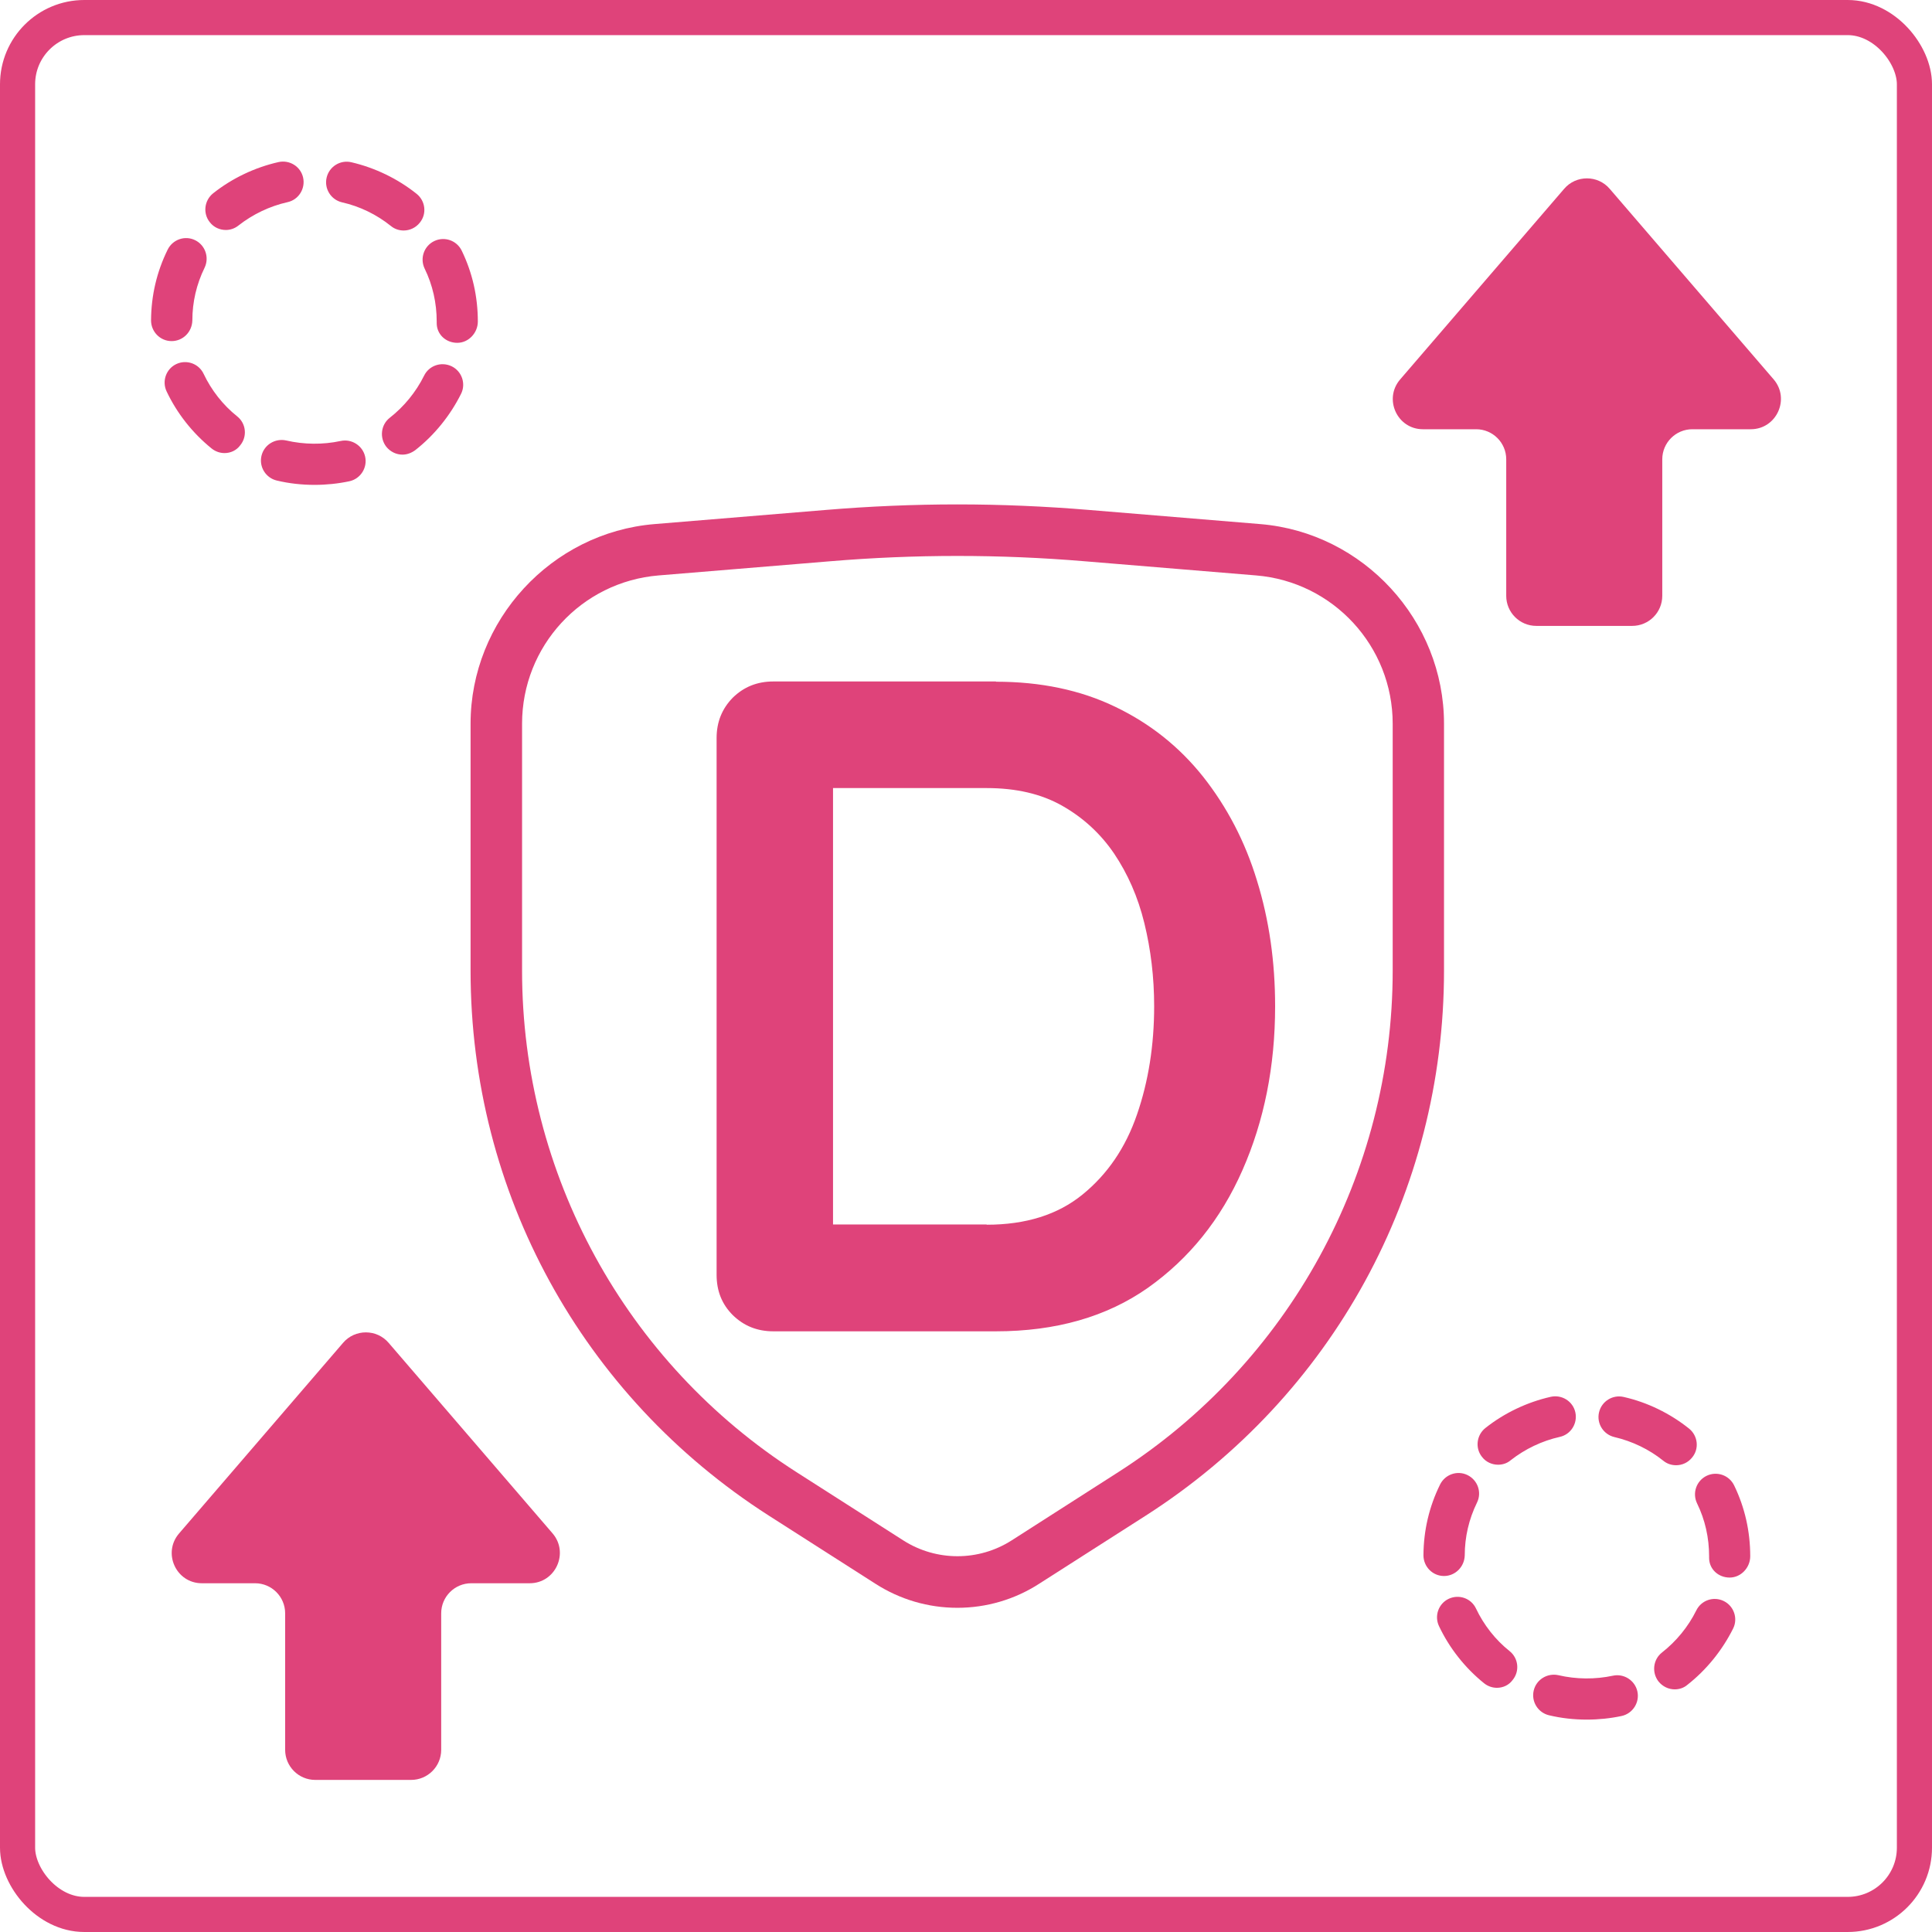
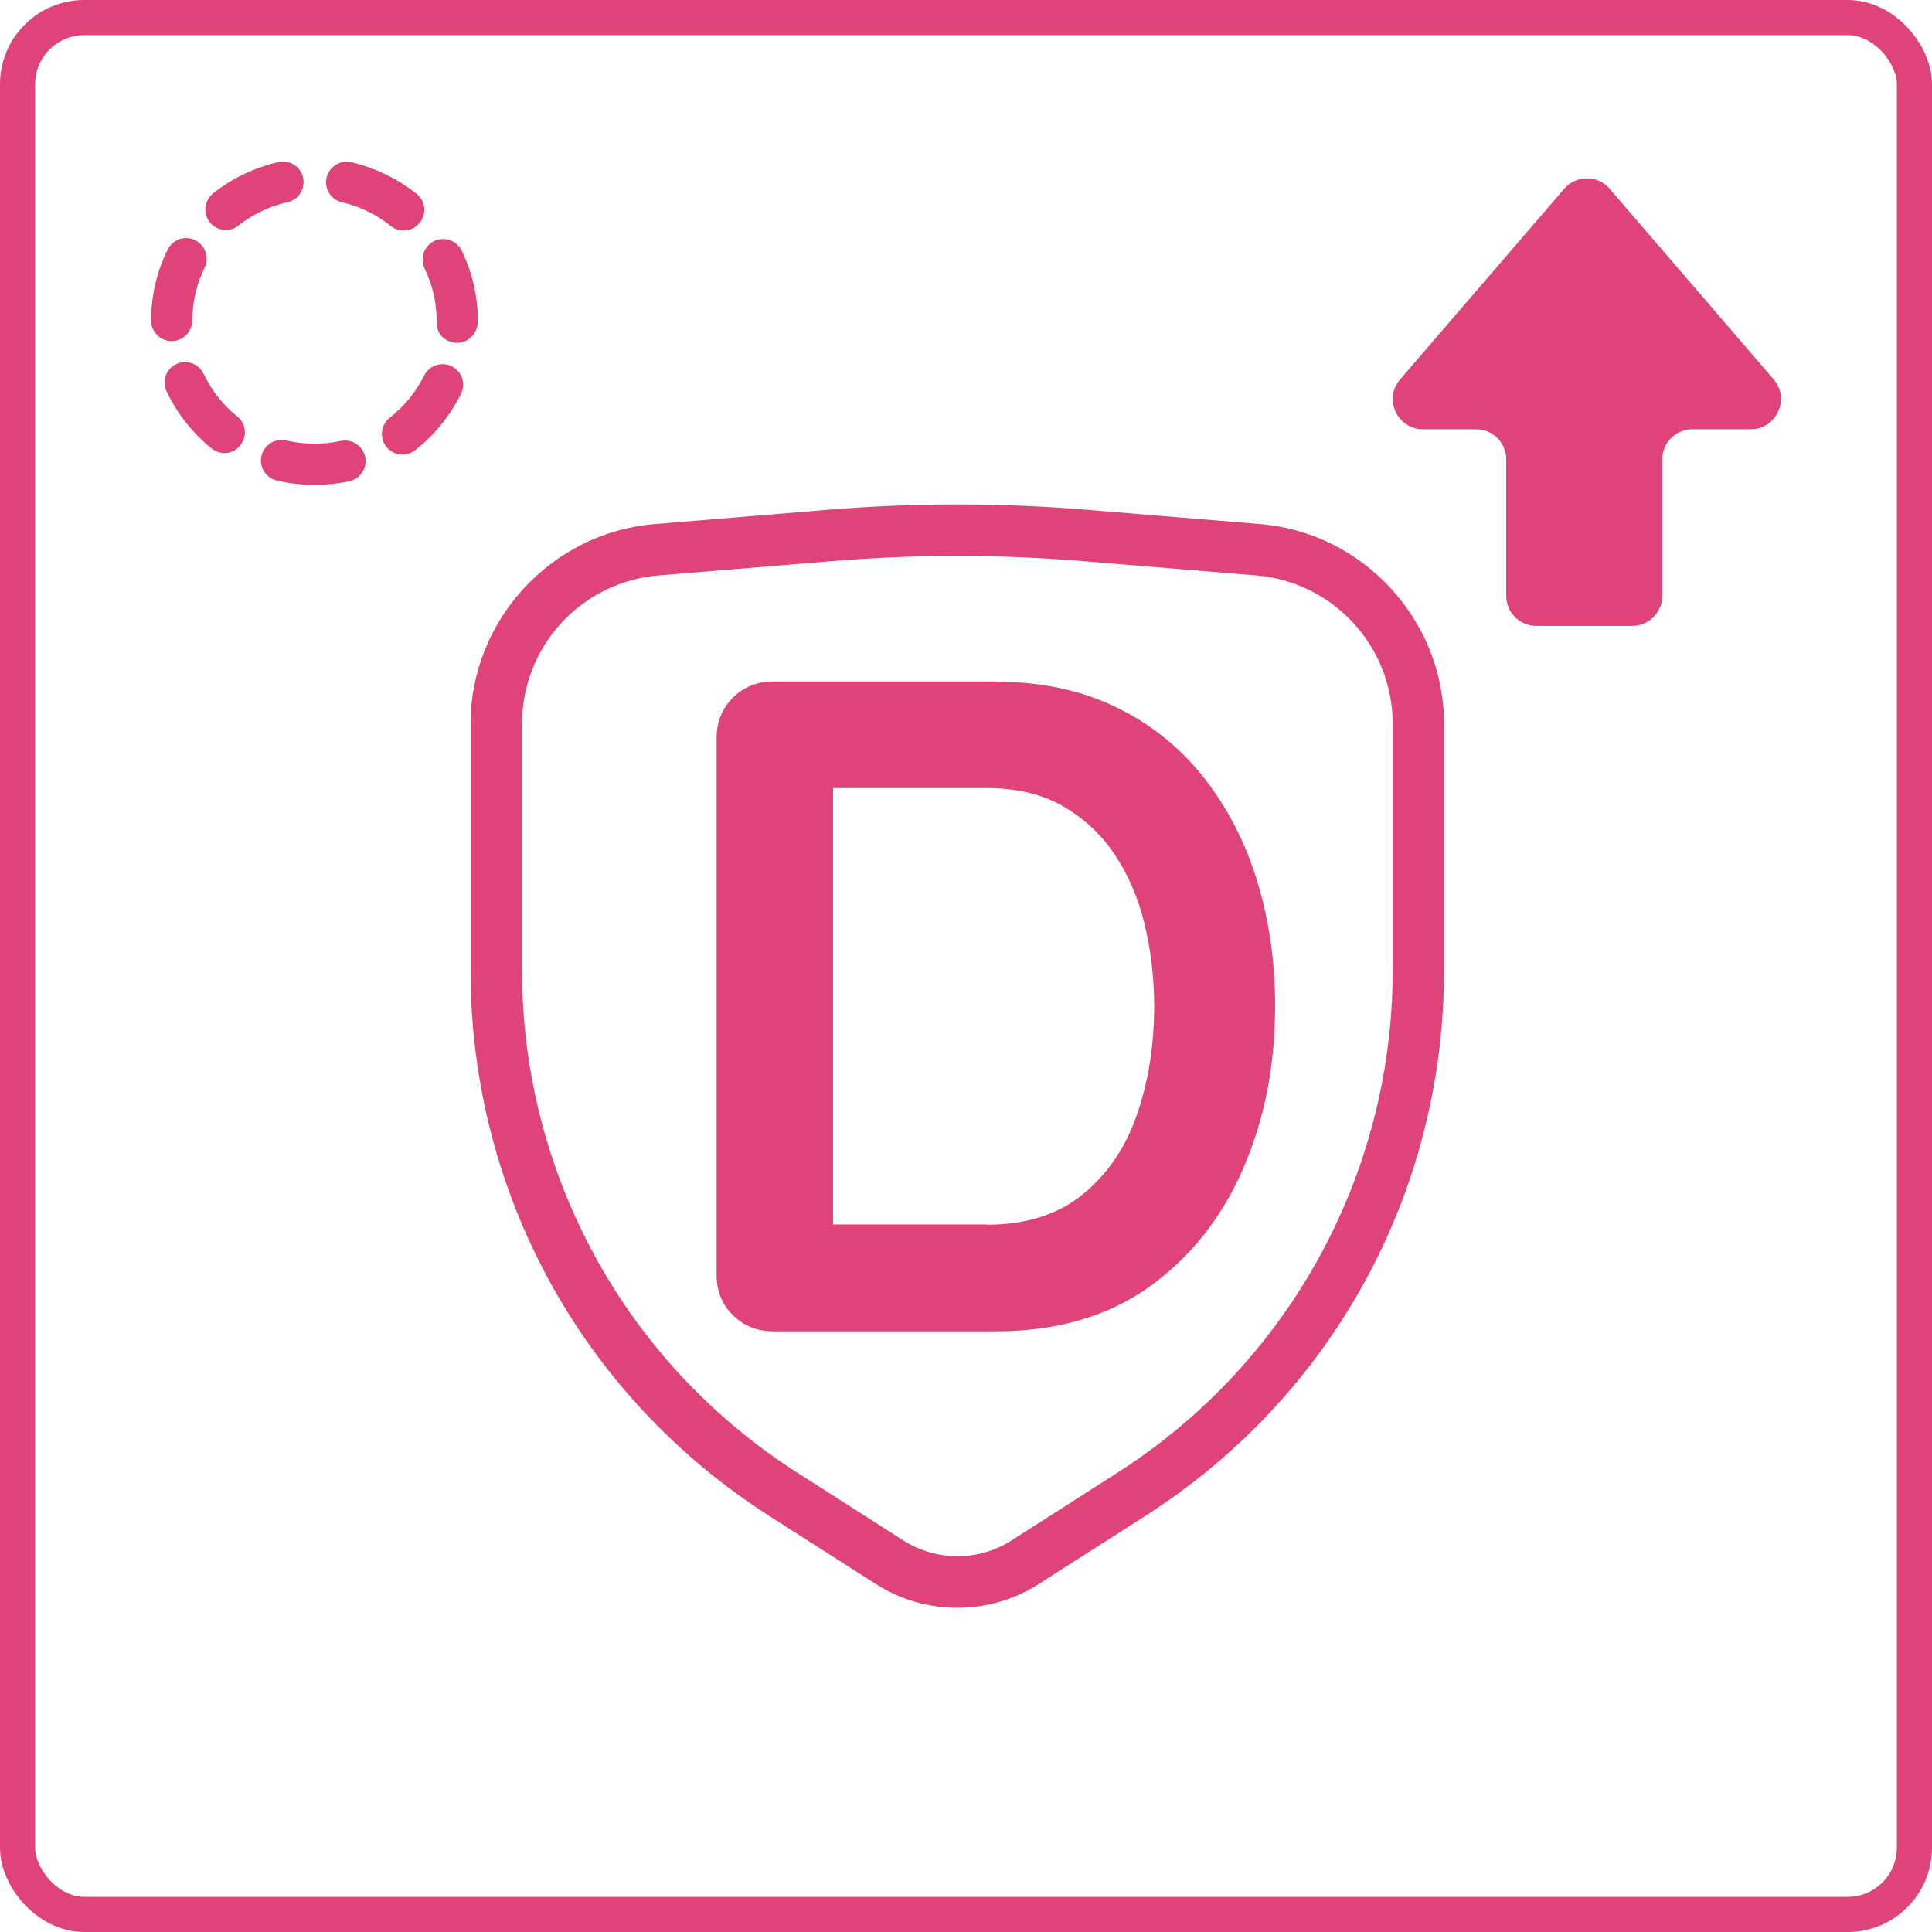
<svg xmlns="http://www.w3.org/2000/svg" width="550" height="550" viewBox="0 0 550 550" fill="none">
  <rect x="5" y="5" width="540" height="540" rx="19" stroke="#DF437A" stroke-width="10" />
  <path d="M358.835 149.202L309.983 145.168C297.586 144.135 284.992 143.594 272.546 143.594C260.099 143.594 247.505 144.135 235.108 145.168L186.257 149.202C156.937 151.662 133.962 176.604 133.962 206.023V276.323C133.962 339.441 165.693 397.393 218.824 431.436L249.227 450.868C256.213 455.345 264.232 457.707 272.546 457.707C280.811 457.707 288.879 455.345 295.815 450.868L326.218 431.436C379.349 397.393 411.08 339.441 411.08 276.323V206.023C411.08 176.604 388.155 151.662 358.835 149.202ZM396.469 276.323C396.469 334.128 367.001 387.947 318.347 419.088L287.993 438.52C278.597 444.522 266.544 444.522 257.148 438.52L226.745 419.088C178.041 387.947 148.622 334.128 148.622 276.323V206.023C148.622 183.983 165.497 165.633 187.487 163.813L236.338 159.779C260.444 157.762 284.648 157.762 308.754 159.779L357.605 163.813C379.546 165.633 396.469 183.983 396.469 206.023V276.323Z" fill="#DF437A" />
-   <path d="M150.787 450.718H134.159C129.436 450.718 125.599 454.555 125.599 459.278V498.143C125.599 502.865 121.762 506.703 117.039 506.703H89.736C85.013 506.703 81.176 502.865 81.176 498.143V459.278C81.176 454.555 77.338 450.718 72.616 450.718H57.464C50.133 450.718 46.198 442.109 50.97 436.55L97.656 382.287C101.051 378.303 107.249 378.303 110.644 382.287L157.33 436.55C162.053 442.109 158.117 450.718 150.787 450.718Z" fill="#DF437A" />
  <path d="M498.402 122.195H481.774C477.051 122.195 473.214 126.032 473.214 130.755V169.619C473.214 174.342 469.377 178.179 464.654 178.179H437.351C432.628 178.179 428.791 174.342 428.791 169.619V130.755C428.791 126.032 424.953 122.195 420.231 122.195H405.078C397.748 122.195 393.813 113.586 398.585 108.027L445.271 53.764C448.666 49.779 454.864 49.779 458.259 53.764L504.945 108.027C509.668 113.586 505.732 122.195 498.402 122.195Z" fill="#DF437A" />
-   <path d="M451.715 489.536C448.124 489.536 444.484 489.143 440.991 488.306C437.842 487.569 435.874 484.42 436.612 481.271C437.35 478.123 440.499 476.204 443.647 476.893C448.714 478.074 454.077 478.123 459.144 477.041C462.292 476.352 465.441 478.369 466.13 481.517C466.818 484.666 464.801 487.814 461.653 488.503C458.455 489.192 455.061 489.536 451.715 489.536ZM476.756 480.927C475.034 480.927 473.312 480.14 472.131 478.664C470.164 476.106 470.606 472.416 473.115 470.449C477.198 467.251 480.593 463.118 482.905 458.445C484.332 455.542 487.825 454.362 490.727 455.788C493.63 457.215 494.81 460.757 493.384 463.61C490.284 469.809 485.808 475.368 480.347 479.648C479.314 480.534 478.035 480.927 476.756 480.927ZM426.134 480.484C424.855 480.484 423.526 480.042 422.444 479.156C417.032 474.778 412.605 469.169 409.653 462.922C408.276 460.019 409.506 456.526 412.408 455.149C415.36 453.771 418.804 455.001 420.181 457.904C422.395 462.577 425.691 466.808 429.774 470.055C432.283 472.072 432.677 475.762 430.61 478.271C429.528 479.746 427.855 480.484 426.134 480.484ZM492.4 449.098C489.153 449.098 486.546 446.687 486.546 443.489V443.047C486.546 437.783 485.414 432.666 483.102 427.944C481.724 425.041 482.905 421.548 485.857 420.122C488.759 418.744 492.252 419.925 493.679 422.877C496.729 429.174 498.254 435.962 498.254 443.047C498.254 446.244 495.647 449.098 492.4 449.098ZM411.08 448.655C411.031 448.655 411.031 448.655 411.08 448.655C407.833 448.655 405.226 445.998 405.226 442.751C405.275 435.667 406.849 428.928 409.948 422.631C411.375 419.728 414.868 418.498 417.77 419.925C420.673 421.351 421.903 424.844 420.476 427.747C418.164 432.47 416.983 437.537 416.983 442.801C416.885 446.048 414.278 448.655 411.08 448.655ZM477.149 417.121C475.87 417.121 474.591 416.727 473.509 415.842C469.475 412.595 464.654 410.283 459.587 409.102C456.438 408.364 454.47 405.215 455.208 402.067C455.946 398.918 459.095 396.951 462.243 397.688C468.983 399.214 475.427 402.362 480.839 406.691C483.348 408.708 483.791 412.398 481.724 414.907C480.544 416.383 478.871 417.121 477.149 417.121ZM426.478 416.973C424.756 416.973 423.034 416.235 421.903 414.759C419.886 412.25 420.329 408.561 422.838 406.544C428.298 402.214 434.743 399.164 441.483 397.639C444.631 396.951 447.78 398.918 448.468 402.067C449.157 405.215 447.189 408.364 444.041 409.053C438.974 410.184 434.153 412.496 430.069 415.694C429.036 416.58 427.757 416.973 426.478 416.973Z" fill="#DF437A" />
  <path d="M89.539 138.034C85.948 138.034 82.307 137.641 78.814 136.804C75.666 136.067 73.698 132.918 74.436 129.77C75.174 126.621 78.322 124.702 81.471 125.391C86.538 126.572 91.9 126.621 96.967 125.539C100.116 124.85 103.264 126.867 103.953 130.016C104.642 133.164 102.625 136.313 99.476 137.001C96.23 137.69 92.884 138.034 89.539 138.034ZM114.579 129.425C112.857 129.425 111.136 128.638 109.955 127.162C107.987 124.604 108.43 120.914 110.939 118.947C115.022 115.749 118.417 111.616 120.729 106.943C122.155 104.04 125.648 102.86 128.6 104.286C131.503 105.713 132.683 109.255 131.257 112.108C128.157 118.307 123.68 123.866 118.22 128.146C117.088 128.982 115.809 129.425 114.579 129.425ZM63.908 128.982C62.629 128.982 61.301 128.54 60.218 127.654C54.807 123.276 50.379 117.667 47.428 111.42C46.05 108.517 47.28 105.024 50.182 103.647C53.085 102.269 56.578 103.499 57.955 106.402C60.169 111.075 63.465 115.306 67.549 118.553C70.058 120.57 70.451 124.26 68.385 126.769C67.302 128.244 65.63 128.982 63.908 128.982ZM130.174 97.596C126.927 97.596 124.32 95.185 124.32 91.987V91.545C124.32 86.281 123.188 81.165 120.876 76.442C119.499 73.539 120.68 70.046 123.631 68.62C126.534 67.242 130.027 68.423 131.453 71.375C134.503 77.672 136.029 84.46 136.029 91.545C136.029 94.742 133.421 97.596 130.174 97.596ZM48.854 97.104C48.805 97.104 48.805 97.104 48.854 97.104C45.607 97.104 43 94.447 43 91.2C43.049 84.116 44.623 77.376 47.723 71.079C49.149 68.177 52.642 66.947 55.545 68.374C58.447 69.8 59.628 73.293 58.251 76.196C55.938 80.918 54.758 85.986 54.758 91.249C54.659 94.546 52.052 97.104 48.854 97.104ZM114.924 65.619C113.645 65.619 112.366 65.225 111.283 64.34C107.249 61.093 102.428 58.731 97.361 57.6C94.212 56.862 92.245 53.713 92.983 50.565C93.721 47.416 96.869 45.449 100.018 46.187C106.757 47.761 113.202 50.86 118.613 55.189C121.122 57.206 121.565 60.896 119.499 63.405C118.367 64.832 116.646 65.619 114.924 65.619ZM64.302 65.471C62.58 65.471 60.858 64.733 59.726 63.257C57.709 60.748 58.152 57.059 60.661 55.042C66.122 50.712 72.566 47.662 79.306 46.137C82.455 45.449 85.603 47.416 86.292 50.565C86.981 53.713 85.013 56.862 81.864 57.551C76.797 58.682 71.976 60.994 67.893 64.192C66.86 65.028 65.581 65.471 64.302 65.471Z" fill="#DF437A" />
  <path d="M283.534 194.068C296.235 194.068 307.577 196.439 317.425 201.181C327.342 205.922 335.696 212.561 342.488 221.096C349.28 229.699 354.442 239.522 357.838 250.699C361.302 261.876 363 273.799 363 286.466C363 303.537 359.876 319.117 353.695 333.139C347.514 347.162 338.548 358.271 326.798 366.603C315.048 374.868 300.581 379 283.466 379H220.165C215.546 379 211.742 377.442 208.618 374.394C205.494 371.277 204 367.484 204 362.878V210.122C204 205.516 205.562 201.722 208.618 198.606C211.742 195.558 215.546 194 220.165 194H283.534V194.068ZM280.885 348.652C292.023 348.652 301.125 345.807 308.188 340.049C315.252 334.291 320.414 326.772 323.674 317.288C326.934 307.872 328.564 297.576 328.564 286.466C328.564 278.202 327.613 270.344 325.779 262.825C323.946 255.305 321.026 248.735 317.154 242.977C313.283 237.286 308.324 232.748 302.347 229.361C296.371 225.974 289.171 224.348 280.885 224.348H234.496L237.145 221.977V351.497L235.583 348.584H280.885V348.652Z" fill="#DF437A" />
</svg>